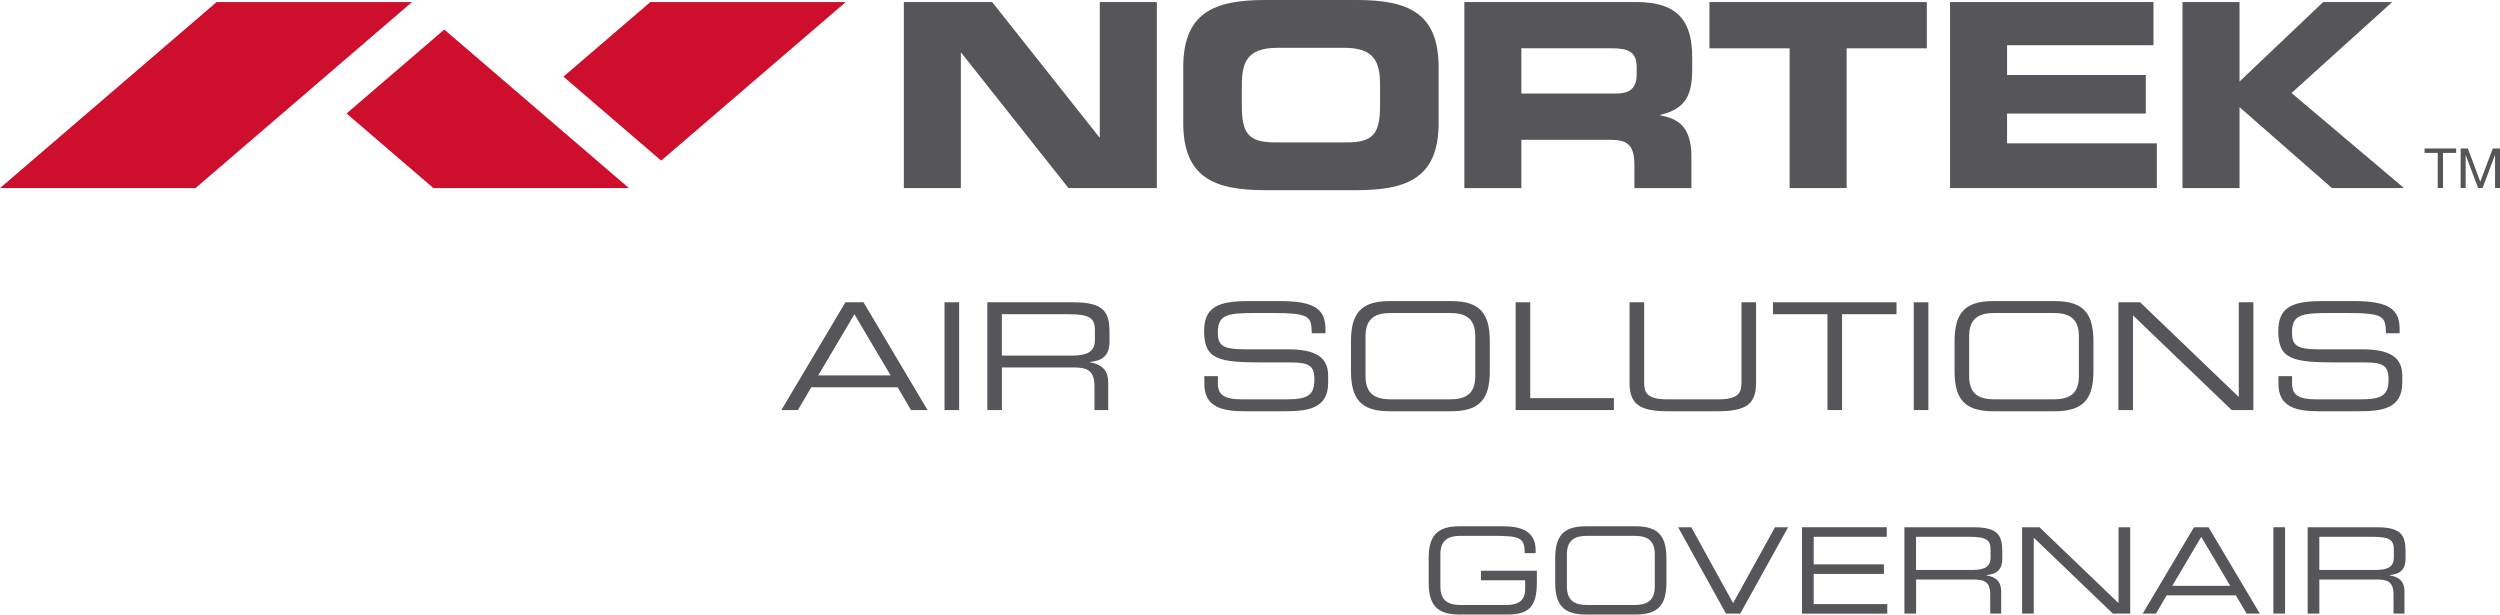
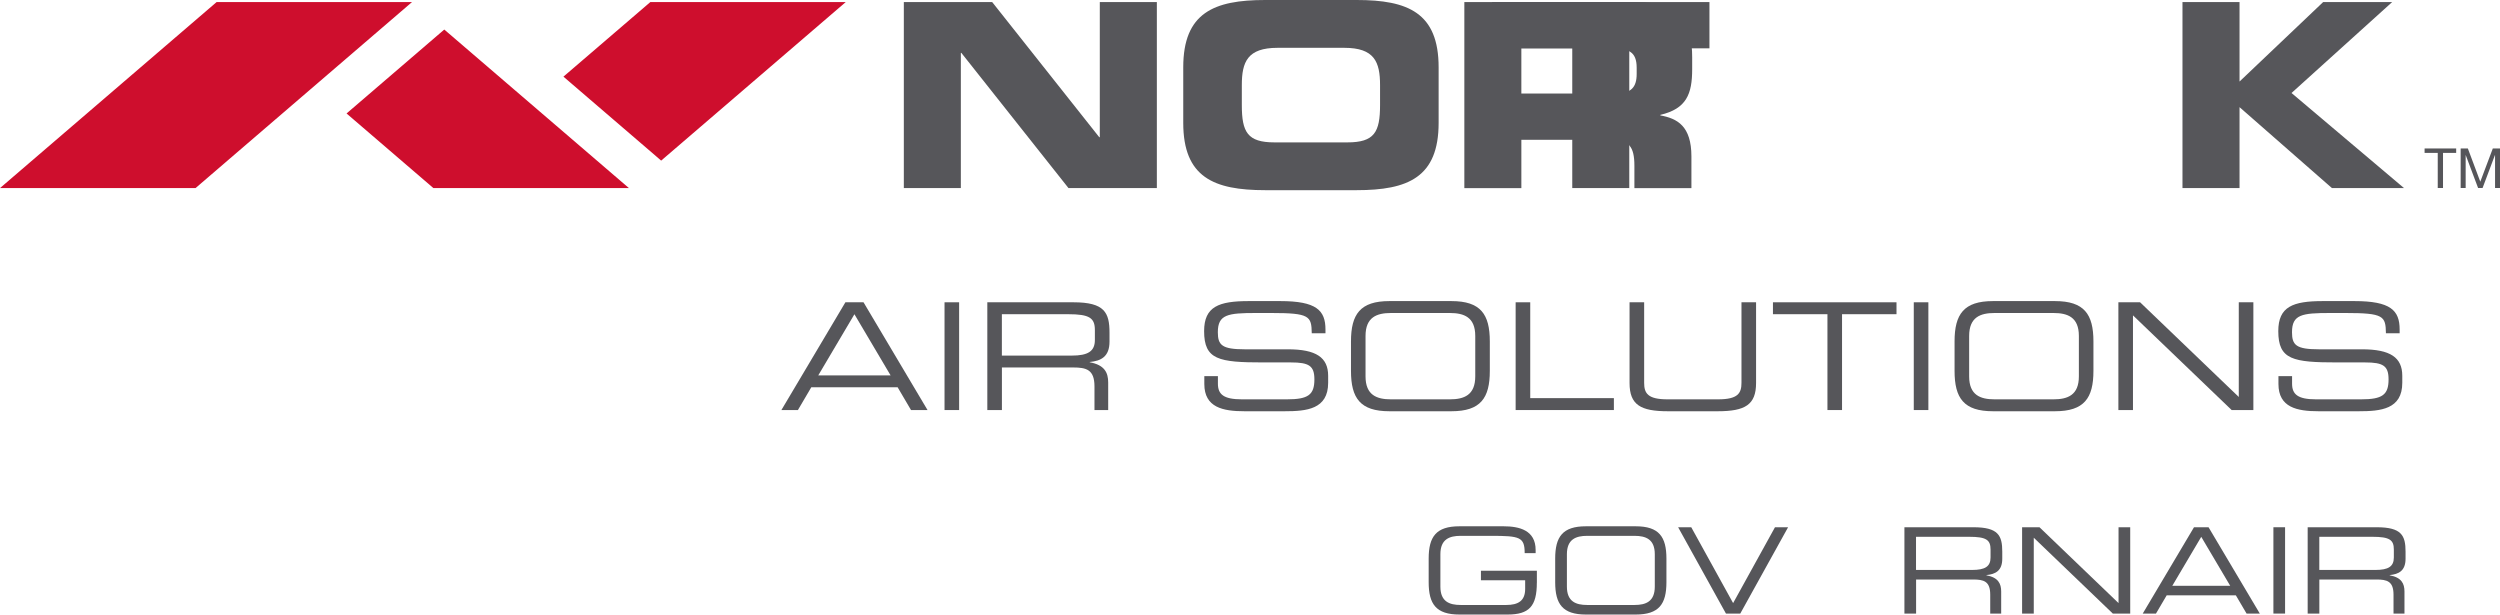
<svg xmlns="http://www.w3.org/2000/svg" id="Layer_1" data-name="Layer 1" version="1.1" viewBox="0 0 625.23 153.69">
  <defs>
    <style>
      .cls-1 {
        fill: #ce0e2d;
      }

      .cls-1, .cls-2 {
        stroke-width: 0px;
      }

      .cls-2 {
        fill: #56565a;
      }
    </style>
  </defs>
  <path class="cls-2" d="M226.03.51h22.1l26.79,33.81h.13V.51h14.27v46.53h-22.1l-26.79-33.81h-.13v33.81h-14.26V.51h0Z" />
  <path class="cls-2" d="M295.92,16.84c0-13.63,7.65-16.84,20.5-16.84h22.87c12.85,0,20.5,3.21,20.5,16.84v13.88c0,13.62-7.65,16.84-20.5,16.84h-22.87c-12.85,0-20.5-3.21-20.5-16.84v-13.88ZM310.57,26.29c0,6.75,1.41,9.32,8.16,9.32h18.25c6.75,0,8.16-2.57,8.16-9.32v-5.01c0-5.79-1.41-9.32-8.93-9.32h-16.71c-7.52,0-8.93,3.53-8.93,9.32v5.01h0Z" />
  <path class="cls-2" d="M366.21.51h43.05c10.99,0,13.94,5.46,13.94,13.82v2.96c0,6.23-1.41,9.9-7.97,11.44v.13c4.24.77,7.78,2.64,7.78,10.28v7.91h-14.26v-5.59c0-4.89-1.41-6.49-5.85-6.49h-22.42v12.08h-14.26V.52h0ZM380.47,23.39h23.58c3.86,0,5.27-1.54,5.27-4.89v-1.54c0-4.11-2.06-4.89-6.55-4.89h-22.29v11.31h0Z" />
-   <path class="cls-2" d="M427.52.51h54.36v11.57h-20.05v34.96h-14.26V12.08h-20.05V.51Z" />
-   <path class="cls-2" d="M487.68.51h50.89v10.8h-36.62v7.45h34.7v9.64h-34.7v7.45h37.46v11.18h-51.72V.5h-.01Z" />
+   <path class="cls-2" d="M427.52.51v11.57h-20.05v34.96h-14.26V12.08h-20.05V.51Z" />
  <polygon class="cls-2" points="601.23 47.04 573.09 23.26 598.27 .51 581.01 .51 560.09 20.39 560.09 .51 545.82 .51 545.82 47.04 560.09 47.04 560.09 26.8 583.2 47.04 601.23 47.04" />
  <g>
    <polygon class="cls-1" points="165.35 40.17 211.52 .51 162.65 .51 140.91 19.17 164.15 39.13 165.35 40.17" />
    <polygon class="cls-1" points="54.18 .51 0 47.04 48.9 47.04 103.05 .51 54.18 .51" />
    <polygon class="cls-1" points="111.11 7.39 109.91 8.42 86.67 28.38 108.39 47.04 157.29 47.04 111.11 7.39" />
  </g>
  <g>
    <path class="cls-2" d="M609.67,38.24h-3.3v-1.11h7.9v1.11h-3.29v8.78h-1.32v-8.78h0Z" />
    <path class="cls-2" d="M615.39,37.13h1.8l3.11,8.31,3.13-8.31h1.8v9.89h-1.24v-8.23h-.03l-3.09,8.23h-1.12l-3.09-8.23h-.02v8.23h-1.25v-9.89h0Z" />
  </g>
  <g>
    <path class="cls-2" d="M211.42,75.6h4.54l16.01,26.95h-4.13l-3.35-5.7h-21.59l-3.35,5.7h-4.13l16.01-26.95h-.01ZM213.69,78.58l-9.05,15.3h18.09l-9.05-15.3h0Z" />
    <path class="cls-2" d="M236.22,75.6h3.65v26.95h-3.65v-26.95Z" />
    <path class="cls-2" d="M246.91,75.6h21.56c7.78,0,9.01,2.57,9.01,7.63v2.2c0,3.8-2.16,4.84-4.95,5.1v.07c3.72.67,4.62,2.61,4.62,5.06v6.89h-3.43v-5.92c0-4.21-2.05-4.73-5.36-4.73h-17.79v10.65h-3.65v-26.95h-.01ZM268.05,88.93c4.06,0,5.77-1.08,5.77-3.91v-2.46c0-3.02-1.3-3.98-6.66-3.98h-16.6v10.35h17.5,0Z" />
    <path class="cls-2" d="M301.16,94.06h3.43v1.9c0,2.64,1.41,3.91,5.96,3.91h11.32c5.29,0,6.85-1.12,6.85-4.99,0-3.39-1.34-4.24-5.88-4.24h-6.92c-11.13,0-14.78-.67-14.78-7.82,0-6.14,3.65-7.52,11.17-7.52h7.86c9.05,0,11.32,2.31,11.32,7.11v.93h-3.43c-.07-4.28-.52-5.06-10.09-5.06h-3.87c-7.04,0-9.53.37-9.53,4.8,0,3.2,1,4.28,6.7,4.28h10.8c7.11,0,10.09,2.05,10.09,6.63v1.75c0,6.63-5.43,7.11-10.83,7.11h-10.13c-5.32,0-10.01-.93-10.01-6.81v-1.97h-.03Z" />
    <path class="cls-2" d="M337.87,85.39c0-6.81,2.31-10.09,9.6-10.09h15.52c7.3,0,9.6,3.28,9.6,10.09v7.37c0,6.81-2.31,10.09-9.6,10.09h-15.52c-7.3,0-9.6-3.28-9.6-10.09v-7.37ZM368.95,84.01c0-4.69-2.83-5.73-6.33-5.73h-14.78c-3.5,0-6.33,1.04-6.33,5.73v10.13c0,4.69,2.83,5.73,6.33,5.73h14.78c3.5,0,6.33-1.04,6.33-5.73v-10.13Z" />
    <path class="cls-2" d="M379.05,75.6h3.65v23.97h20.92v2.98h-24.57v-26.95Z" />
    <path class="cls-2" d="M407.54,75.6h3.65v20.14c0,2.61.89,4.13,5.84,4.13h12.66c4.95,0,5.84-1.53,5.84-4.13v-20.14h3.65v20.18c0,5.47-2.75,7.07-9.61,7.07h-12.43c-6.85,0-9.6-1.6-9.6-7.07v-20.18h0Z" />
    <path class="cls-2" d="M457.02,78.58h-13.62v-2.98h30.9v2.98h-13.62v23.97h-3.65v-23.97h-.01Z" />
    <path class="cls-2" d="M478.62,75.6h3.65v26.95h-3.65v-26.95Z" />
    <path class="cls-2" d="M488.82,85.39c0-6.81,2.31-10.09,9.6-10.09h15.52c7.3,0,9.61,3.28,9.61,10.09v7.37c0,6.81-2.31,10.09-9.61,10.09h-15.52c-7.3,0-9.6-3.28-9.6-10.09v-7.37ZM519.91,84.01c0-4.69-2.83-5.73-6.33-5.73h-14.78c-3.5,0-6.33,1.04-6.33,5.73v10.13c0,4.69,2.83,5.73,6.33,5.73h14.78c3.5,0,6.33-1.04,6.33-5.73v-10.13Z" />
    <path class="cls-2" d="M529.78,75.6h5.44l24.68,23.68v-23.68h3.65v26.95h-5.43l-24.68-23.68v23.68h-3.65v-26.95h-.01Z" />
    <path class="cls-2" d="M569.81,94.06h3.42v1.9c0,2.64,1.41,3.91,5.96,3.91h11.32c5.29,0,6.85-1.12,6.85-4.99,0-3.39-1.34-4.24-5.88-4.24h-6.92c-11.13,0-14.78-.67-14.78-7.82,0-6.14,3.65-7.52,11.17-7.52h7.86c9.05,0,11.32,2.31,11.32,7.11v.93h-3.43c-.07-4.28-.52-5.06-10.09-5.06h-3.87c-7.04,0-9.53.37-9.53,4.8,0,3.2,1,4.28,6.7,4.28h10.79c7.11,0,10.09,2.05,10.09,6.63v1.75c0,6.63-5.43,7.11-10.83,7.11h-10.13c-5.32,0-10.01-.93-10.01-6.81v-1.97h0Z" />
  </g>
  <g>
    <path class="cls-2" d="M384.35,145.73c0,5.87-1.91,7.96-7.31,7.96h-12.05c-5.84,0-7.69-2.62-7.69-8.08v-5.91c0-5.46,1.85-8.08,7.69-8.08h11.04c3.88,0,8.02.95,8.02,5.93v.78h-2.74c0-4.03-1.22-4.32-8.44-4.32h-7.57c-2.8,0-5.07.84-5.07,4.59v8.11c0,3.76,2.27,4.59,5.07,4.59h11.42c2.92,0,4.71-1.01,4.71-4v-2.18h-11.06v-2.39h13.99v3Z" />
    <path class="cls-2" d="M388.94,139.7c0-5.46,1.85-8.08,7.69-8.08h12.44c5.84,0,7.69,2.63,7.69,8.08v5.91c0,5.46-1.85,8.08-7.69,8.08h-12.44c-5.84,0-7.69-2.62-7.69-8.08v-5.91ZM413.85,138.6c0-3.76-2.27-4.59-5.07-4.59h-11.84c-2.8,0-5.07.84-5.07,4.59v8.11c0,3.76,2.27,4.59,5.07,4.59h11.84c2.8,0,5.07-.83,5.07-4.59v-8.11Z" />
    <path class="cls-2" d="M419.69,131.86h3.28l10.47,18.97,10.47-18.97h3.28l-11.96,21.59h-3.58l-11.96-21.59h0Z" />
-     <path class="cls-2" d="M450.67,131.86h21.2v2.39h-18.28v6.89h17.57v2.39h-17.57v7.55h18.4v2.39h-21.32v-21.61Z" />
    <path class="cls-2" d="M476.26,131.86h17.27c6.23,0,7.22,2.06,7.22,6.11v1.76c0,3.04-1.73,3.88-3.97,4.09v.06c2.98.54,3.7,2.09,3.7,4.06v5.52h-2.74v-4.74c0-3.37-1.64-3.79-4.29-3.79h-14.25v8.53h-2.92v-21.59h-.02ZM493.2,142.54c3.25,0,4.62-.86,4.62-3.13v-1.97c0-2.41-1.04-3.19-5.34-3.19h-13.3v8.29h14.02Z" />
    <path class="cls-2" d="M505.7,131.86h4.36l19.77,18.97v-18.97h2.92v21.59h-4.35l-19.77-18.97v18.97h-2.92v-21.59h-.01Z" />
    <path class="cls-2" d="M548.7,131.86h3.64l12.82,21.59h-3.31l-2.68-4.56h-17.3l-2.68,4.56h-3.31l12.82-21.59h0ZM550.52,134.25l-7.25,12.26h14.49l-7.25-12.26h.01Z" />
    <path class="cls-2" d="M568.56,131.86h2.92v21.59h-2.92v-21.59Z" />
    <path class="cls-2" d="M577.12,131.86h17.27c6.23,0,7.22,2.06,7.22,6.11v1.76c0,3.04-1.73,3.88-3.97,4.09v.06c2.98.54,3.7,2.09,3.7,4.06v5.52h-2.74v-4.74c0-3.37-1.64-3.79-4.29-3.79h-14.26v8.53h-2.92v-21.59h-.01ZM594.06,142.54c3.25,0,4.62-.86,4.62-3.13v-1.97c0-2.41-1.04-3.19-5.34-3.19h-13.3v8.29h14.02Z" />
  </g>
</svg>